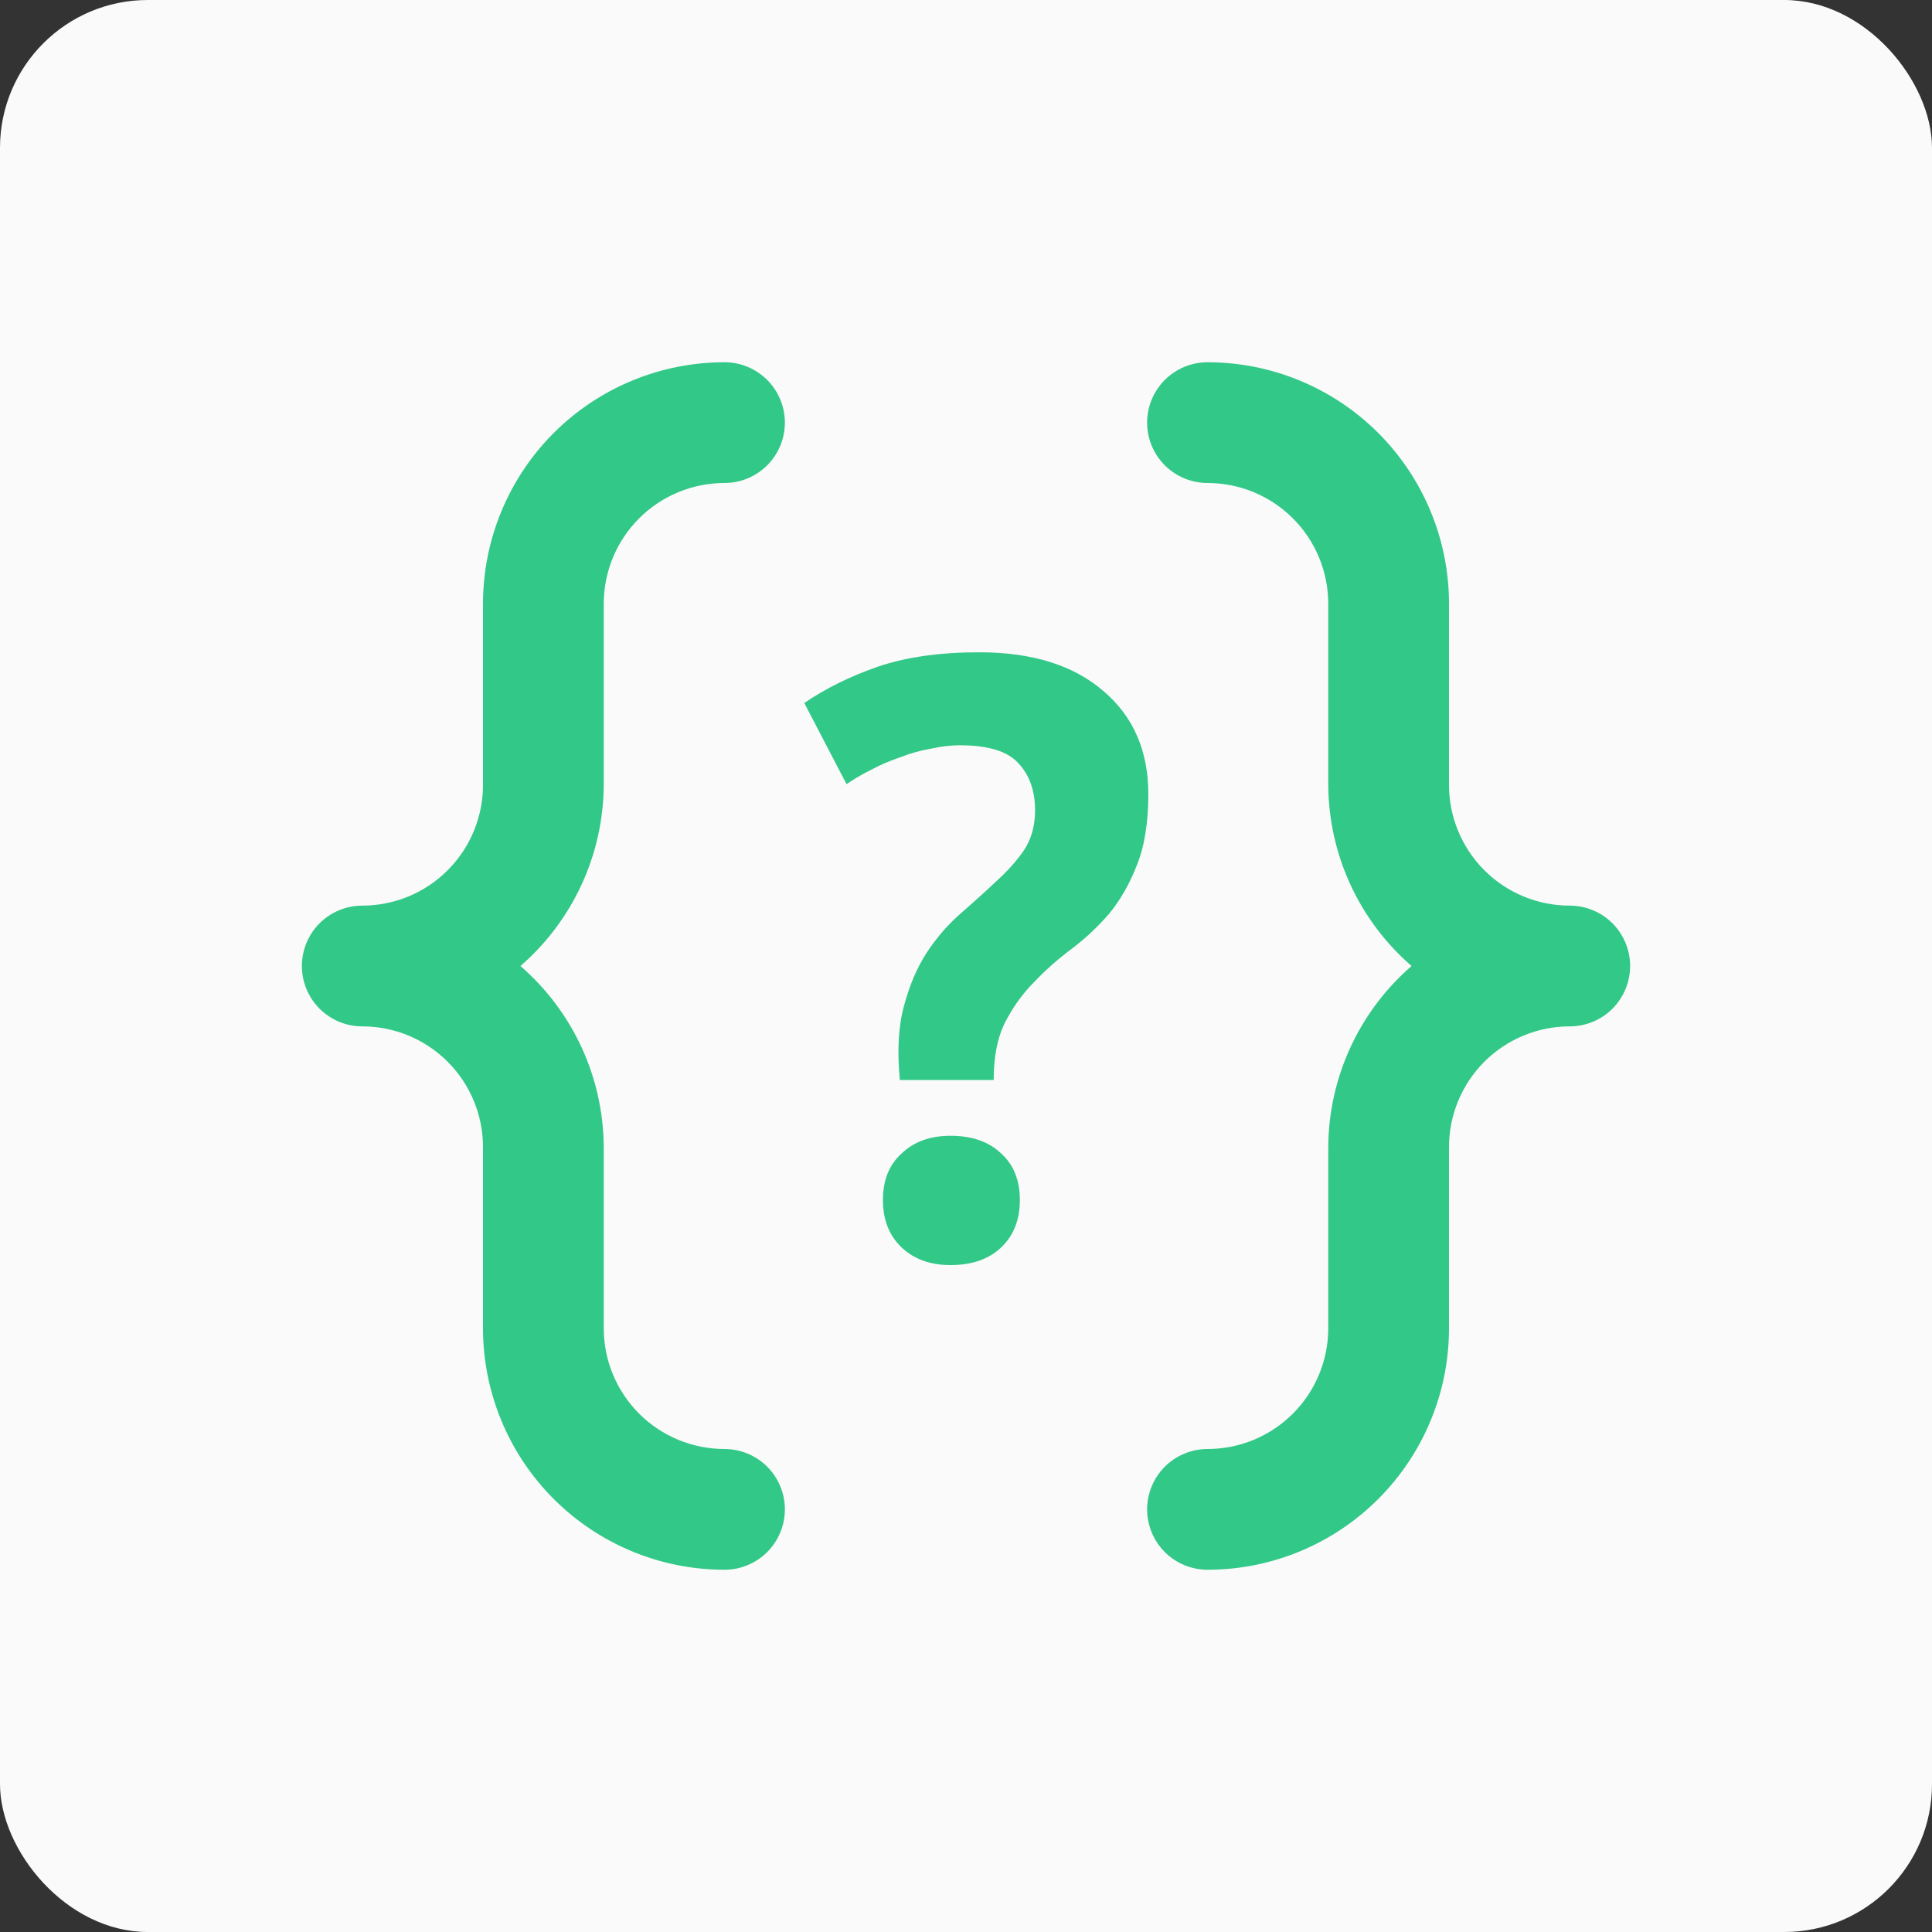
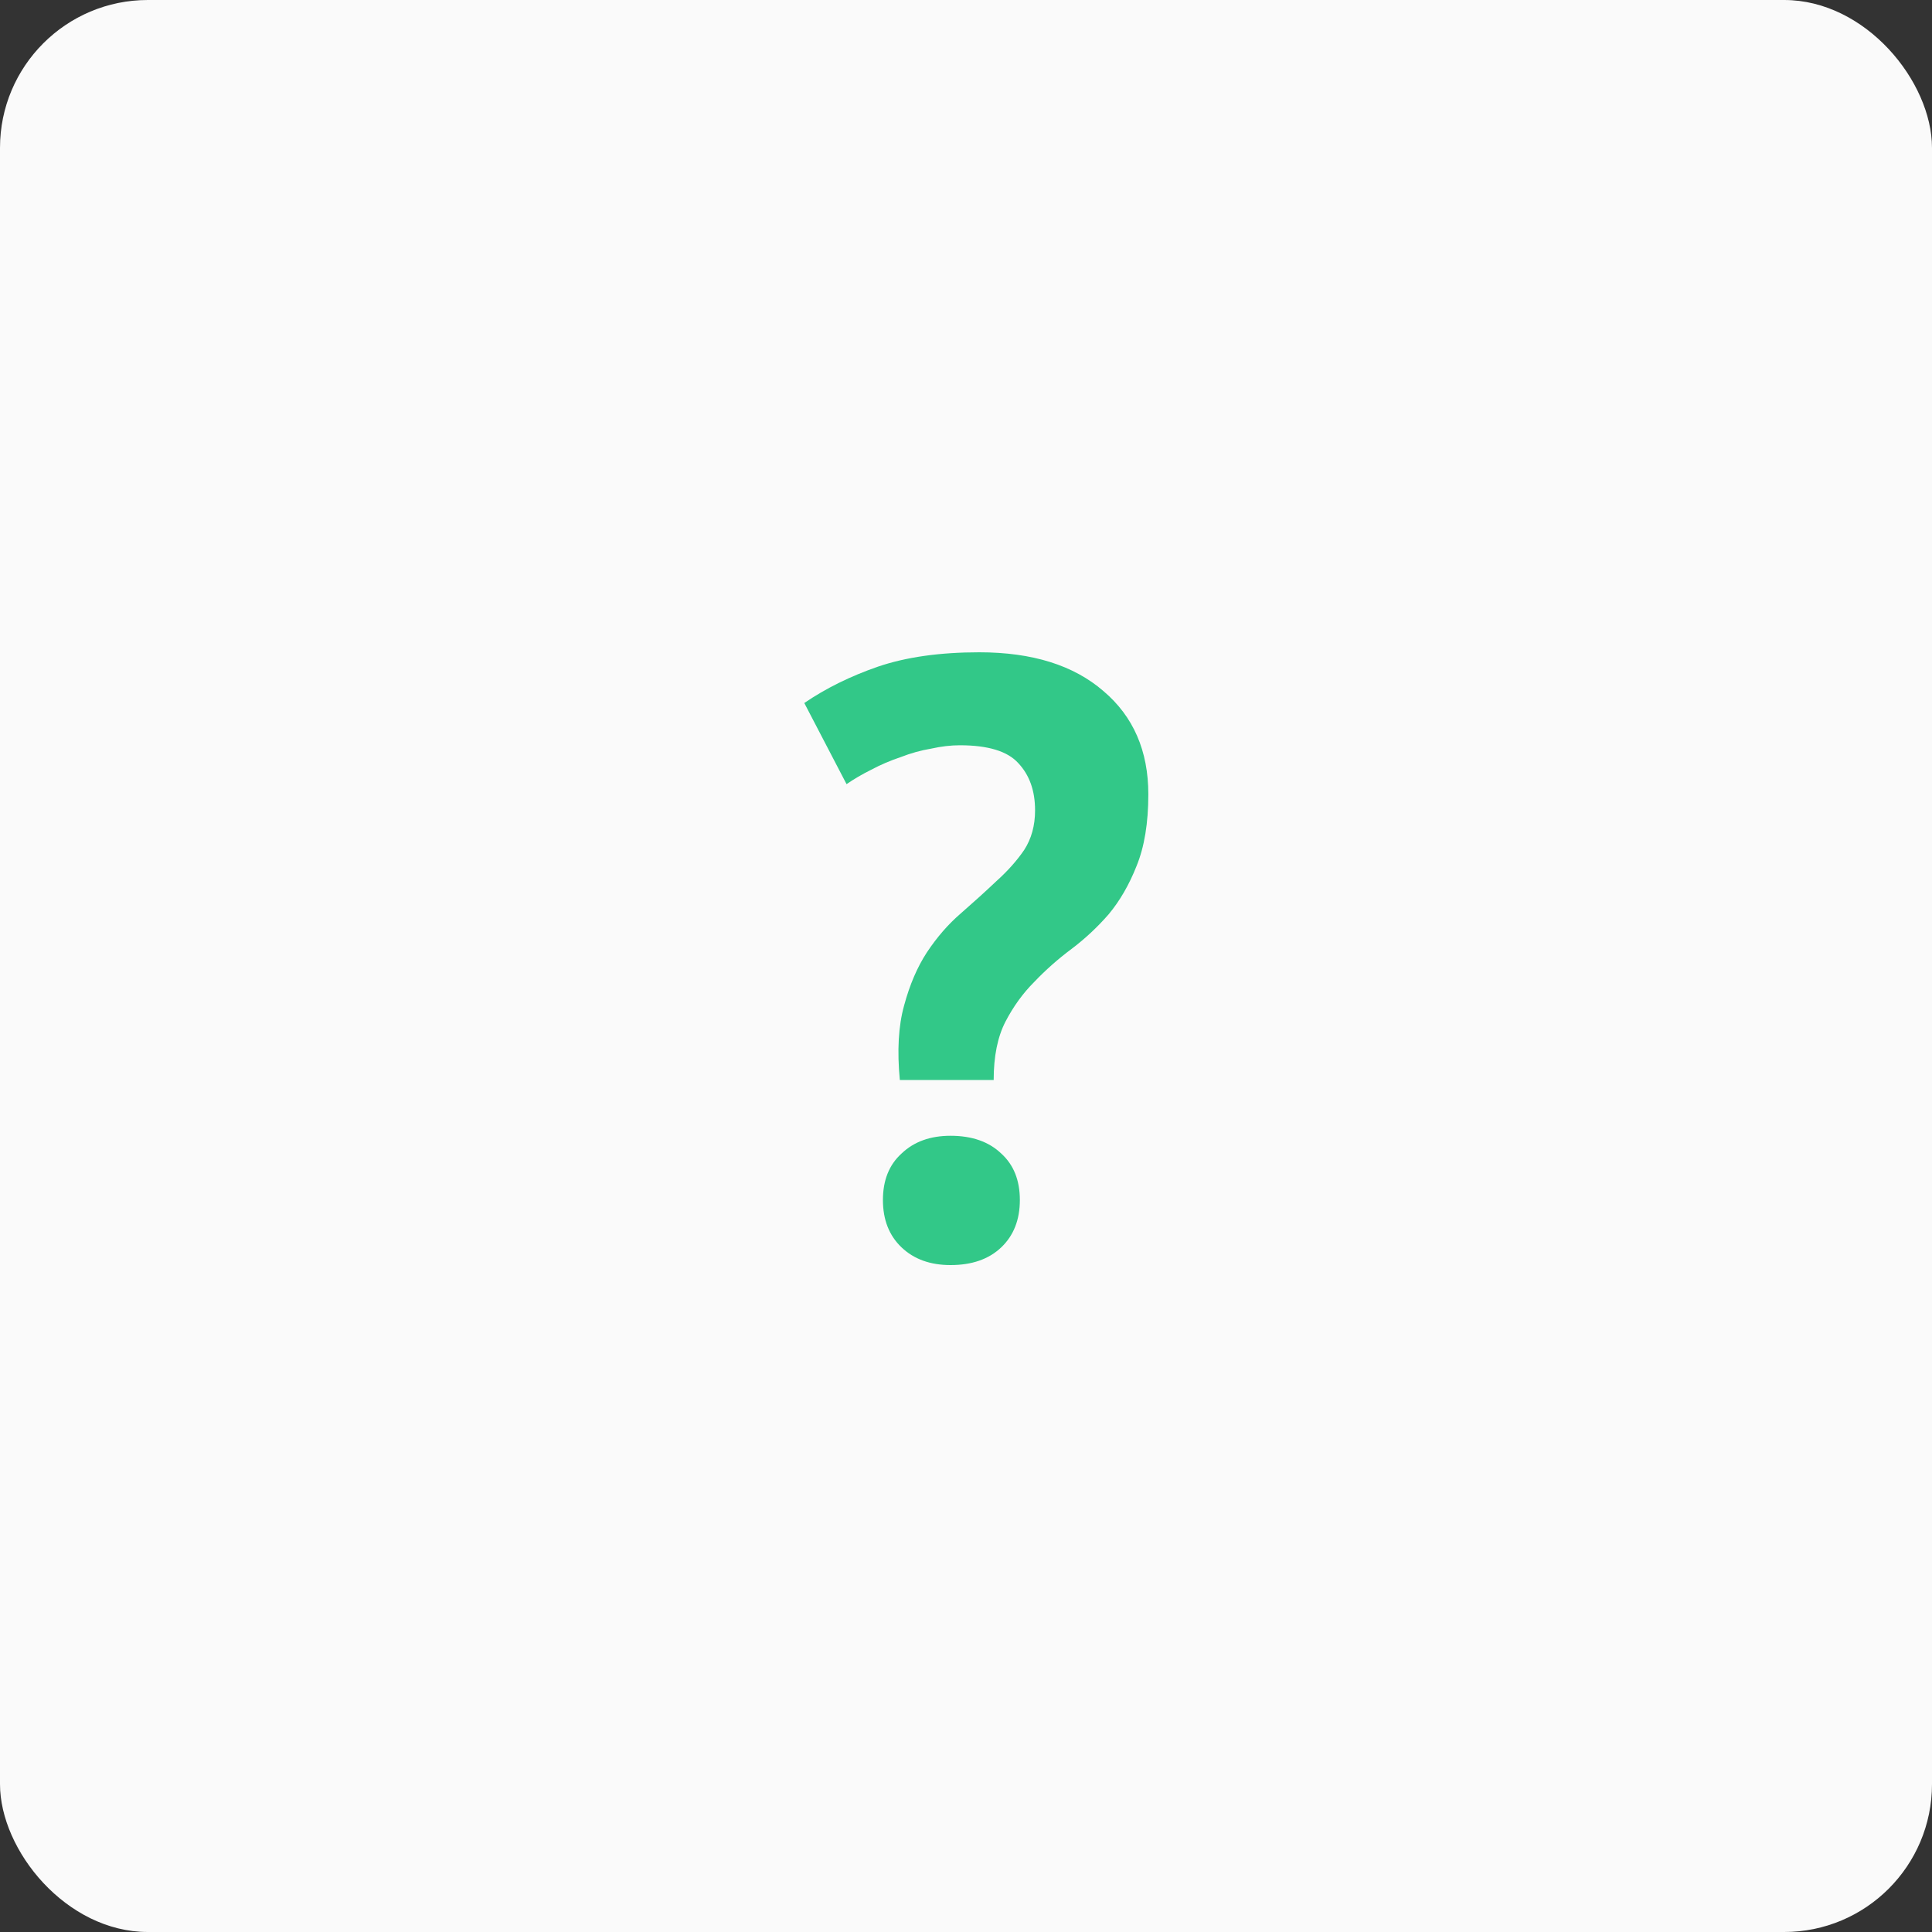
<svg xmlns="http://www.w3.org/2000/svg" width="40" height="40" viewBox="0 0 40 40" fill="none">
  <rect x="0" y="0" width="40" height="40" fill="#333333" stroke="none" />
  <rect width="40" height="40" rx="3.061" fill="#FAFAFA" />
-   <path d="M12.5 12.5C12.5 11.837 12.763 11.201 13.232 10.732C13.701 10.263 14.337 10 15 10C15.332 10 15.649 9.868 15.884 9.634C16.118 9.399 16.25 9.082 16.25 8.75C16.25 8.418 16.118 8.101 15.884 7.866C15.649 7.632 15.332 7.5 15 7.5C13.674 7.5 12.402 8.027 11.464 8.964C10.527 9.902 10 11.174 10 12.5V16.25C10 16.913 9.737 17.549 9.268 18.018C8.799 18.487 8.163 18.75 7.5 18.75C7.168 18.75 6.851 18.882 6.616 19.116C6.382 19.351 6.25 19.669 6.25 20C6.25 20.331 6.382 20.649 6.616 20.884C6.851 21.118 7.168 21.25 7.5 21.25C8.163 21.25 8.799 21.513 9.268 21.982C9.737 22.451 10 23.087 10 23.75V27.5C10 28.826 10.527 30.098 11.464 31.035C12.402 31.973 13.674 32.5 15 32.5C15.332 32.5 15.649 32.368 15.884 32.134C16.118 31.899 16.25 31.581 16.25 31.25C16.25 30.919 16.118 30.601 15.884 30.366C15.649 30.132 15.332 30 15 30C14.337 30 13.701 29.737 13.232 29.268C12.763 28.799 12.5 28.163 12.5 27.5V23.75C12.496 23.038 12.34 22.335 12.043 21.689C11.745 21.042 11.313 20.466 10.775 20C11.313 19.534 11.745 18.958 12.043 18.311C12.34 17.665 12.496 16.962 12.5 16.25V12.5ZM32.5 18.75C31.837 18.75 31.201 18.487 30.732 18.018C30.263 17.549 30 16.913 30 16.25V12.5C30 11.174 29.473 9.902 28.535 8.964C27.598 8.027 26.326 7.5 25 7.5C24.669 7.5 24.351 7.632 24.116 7.866C23.882 8.101 23.75 8.418 23.75 8.75C23.75 9.082 23.882 9.399 24.116 9.634C24.351 9.868 24.669 10 25 10C25.663 10 26.299 10.263 26.768 10.732C27.237 11.201 27.5 11.837 27.5 12.5V16.25C27.504 16.962 27.66 17.665 27.957 18.311C28.255 18.958 28.687 19.534 29.225 20C28.687 20.466 28.255 21.042 27.957 21.689C27.66 22.335 27.504 23.038 27.5 23.75V27.5C27.5 28.163 27.237 28.799 26.768 29.268C26.299 29.737 25.663 30 25 30C24.669 30 24.351 30.132 24.116 30.366C23.882 30.601 23.75 30.919 23.75 31.25C23.75 31.581 23.882 31.899 24.116 32.134C24.351 32.368 24.669 32.5 25 32.5C26.326 32.5 27.598 31.973 28.535 31.035C29.473 30.098 30 28.826 30 27.5V23.75C30 23.087 30.263 22.451 30.732 21.982C31.201 21.513 31.837 21.25 32.5 21.25C32.831 21.25 33.15 21.118 33.384 20.884C33.618 20.649 33.75 20.331 33.75 20C33.75 19.669 33.618 19.351 33.384 19.116C33.15 18.882 32.831 18.75 32.5 18.75Z" fill="#32C888" />
  <path d="M18.63 22.36C18.572 21.753 18.601 21.24 18.718 20.82C18.834 20.388 18.992 20.021 19.19 19.718C19.4 19.402 19.633 19.134 19.89 18.913C20.158 18.679 20.403 18.457 20.625 18.247C20.858 18.038 21.051 17.822 21.203 17.6C21.354 17.367 21.43 17.093 21.43 16.777C21.43 16.369 21.313 16.043 21.08 15.797C20.858 15.553 20.456 15.43 19.872 15.43C19.686 15.43 19.488 15.453 19.277 15.5C19.067 15.535 18.858 15.593 18.648 15.675C18.438 15.745 18.233 15.832 18.035 15.938C17.848 16.031 17.679 16.13 17.527 16.235L16.652 14.555C17.096 14.252 17.603 14.001 18.175 13.803C18.758 13.604 19.458 13.505 20.275 13.505C21.372 13.505 22.229 13.773 22.848 14.31C23.466 14.835 23.775 15.547 23.775 16.445C23.775 17.04 23.693 17.536 23.53 17.933C23.378 18.317 23.186 18.65 22.953 18.93C22.719 19.198 22.462 19.438 22.183 19.648C21.902 19.858 21.646 20.085 21.413 20.33C21.179 20.563 20.981 20.837 20.817 21.152C20.654 21.468 20.573 21.87 20.573 22.36H18.63ZM18.28 24.845C18.28 24.437 18.408 24.116 18.665 23.883C18.922 23.637 19.26 23.515 19.68 23.515C20.123 23.515 20.473 23.637 20.73 23.883C20.987 24.116 21.115 24.437 21.115 24.845C21.115 25.253 20.987 25.58 20.73 25.825C20.473 26.07 20.123 26.192 19.68 26.192C19.26 26.192 18.922 26.07 18.665 25.825C18.408 25.58 18.28 25.253 18.28 24.845Z" fill="#32C888" />
</svg>